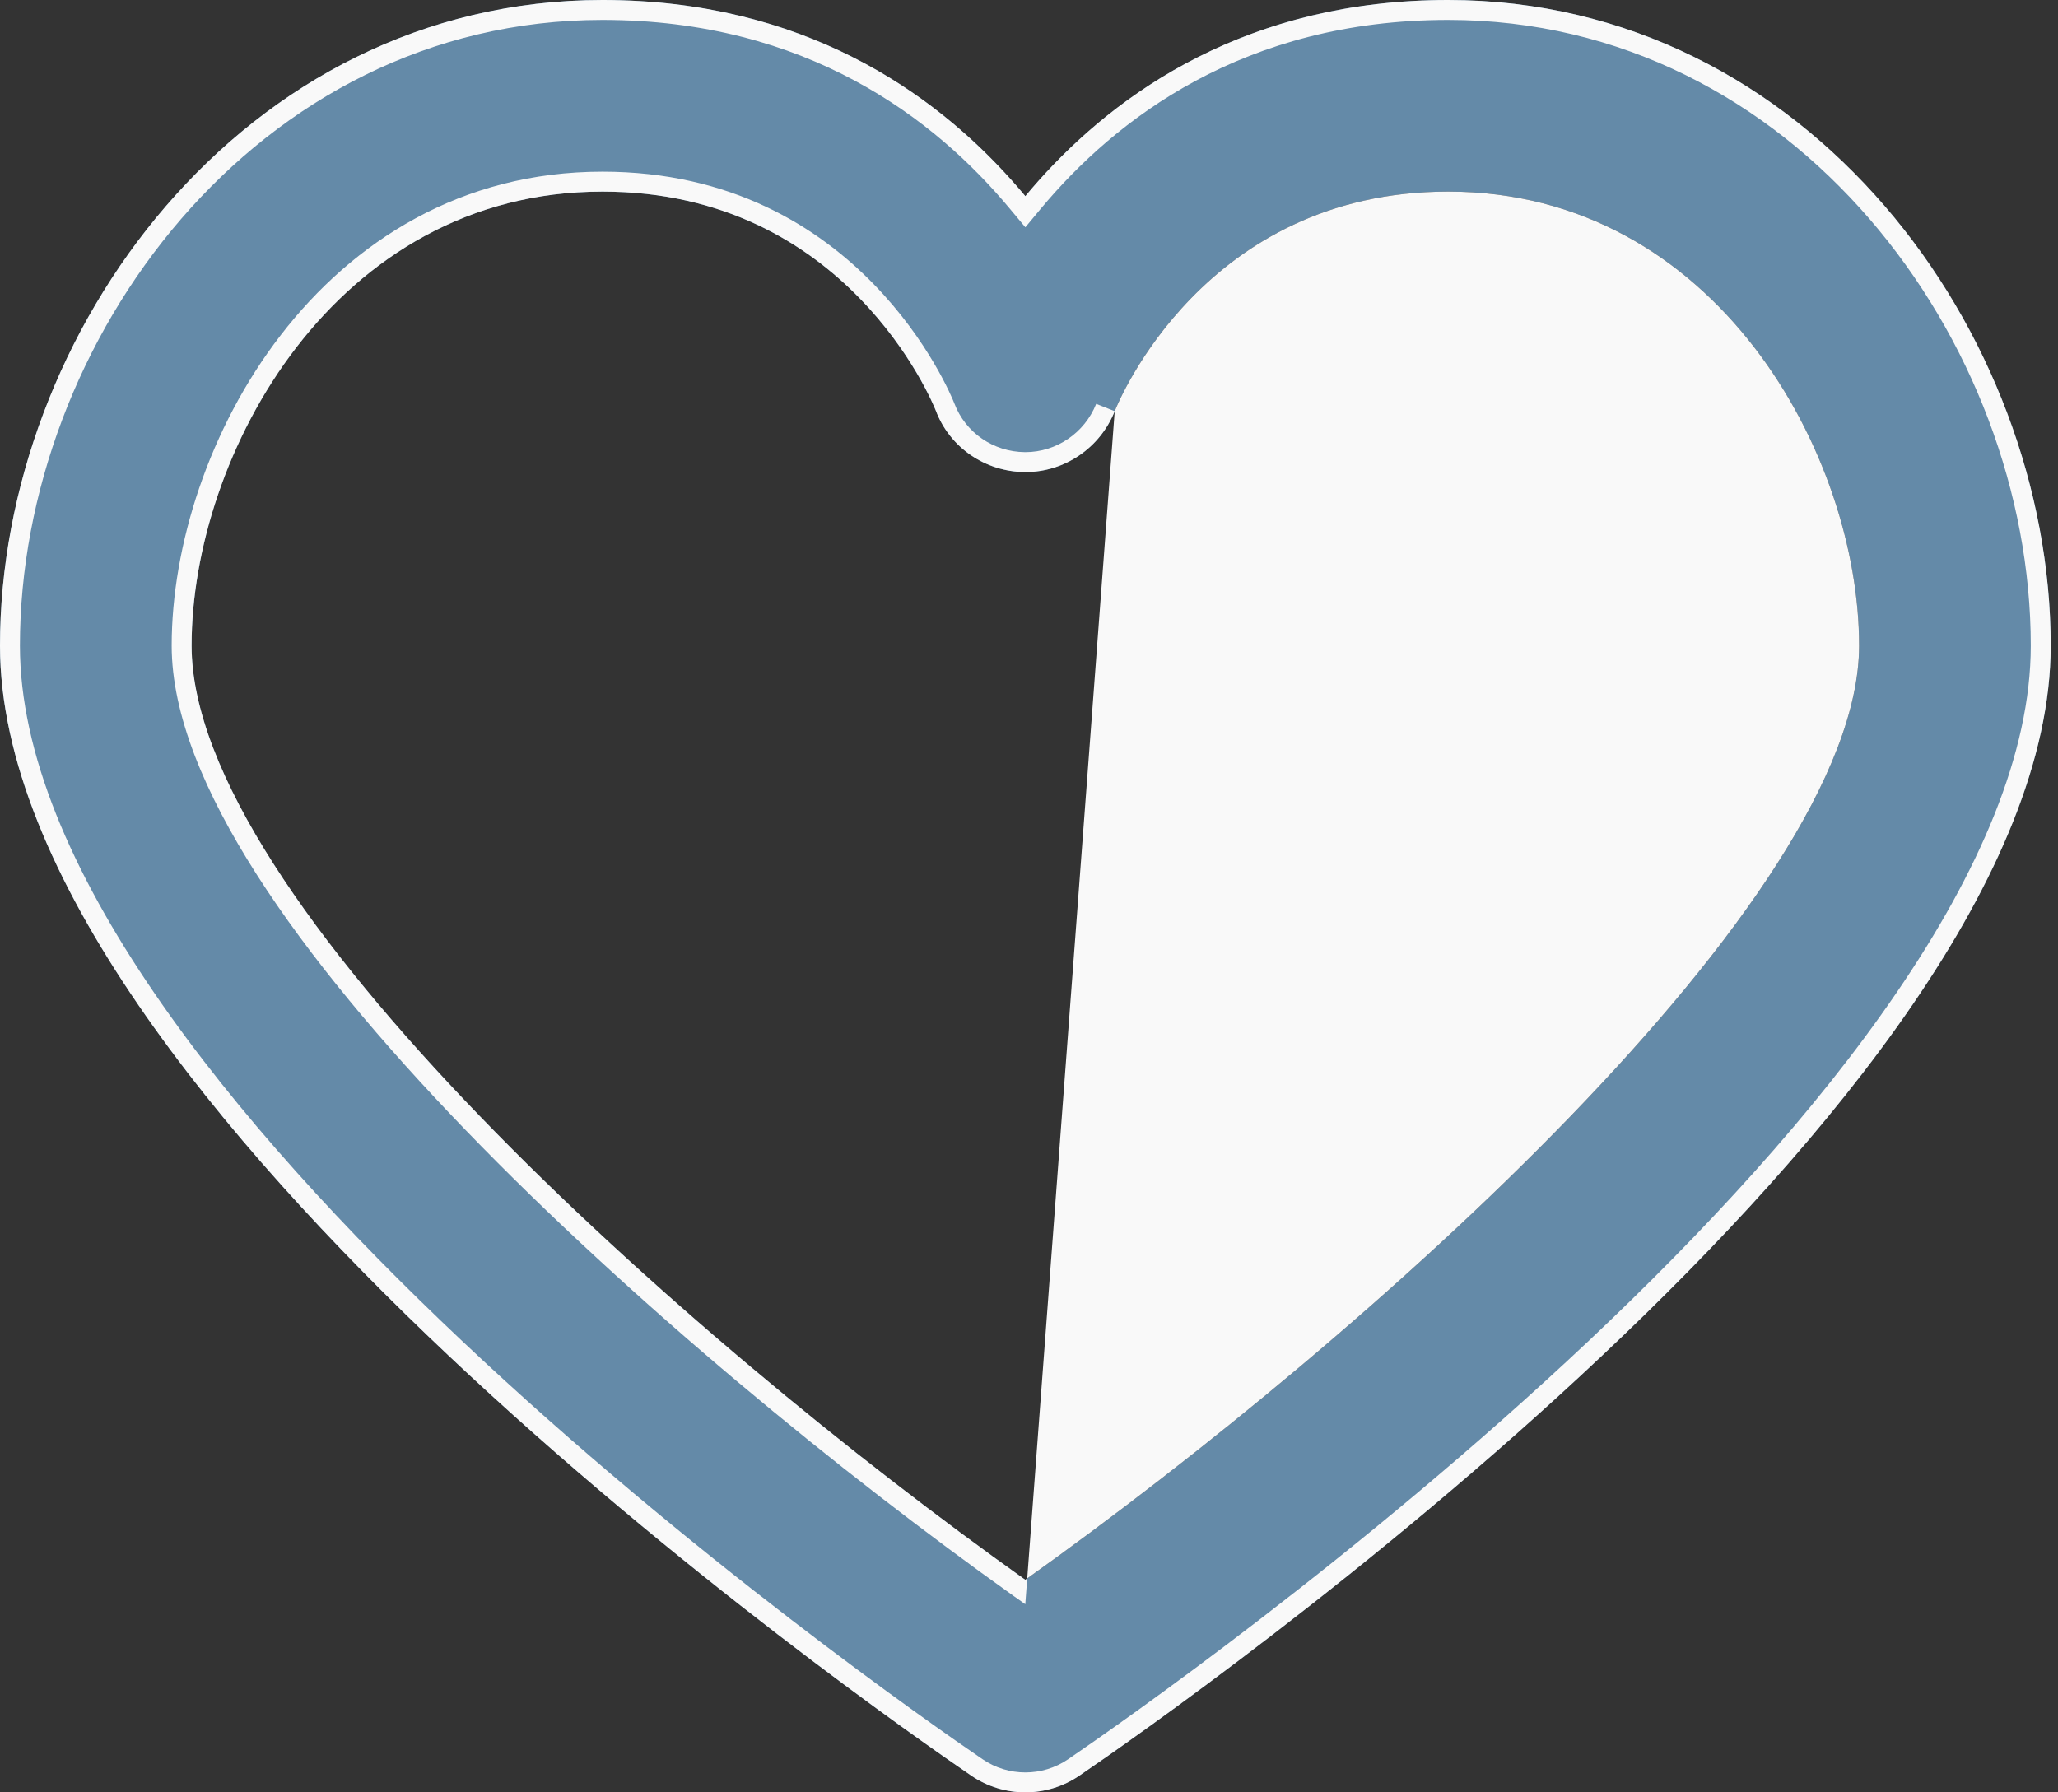
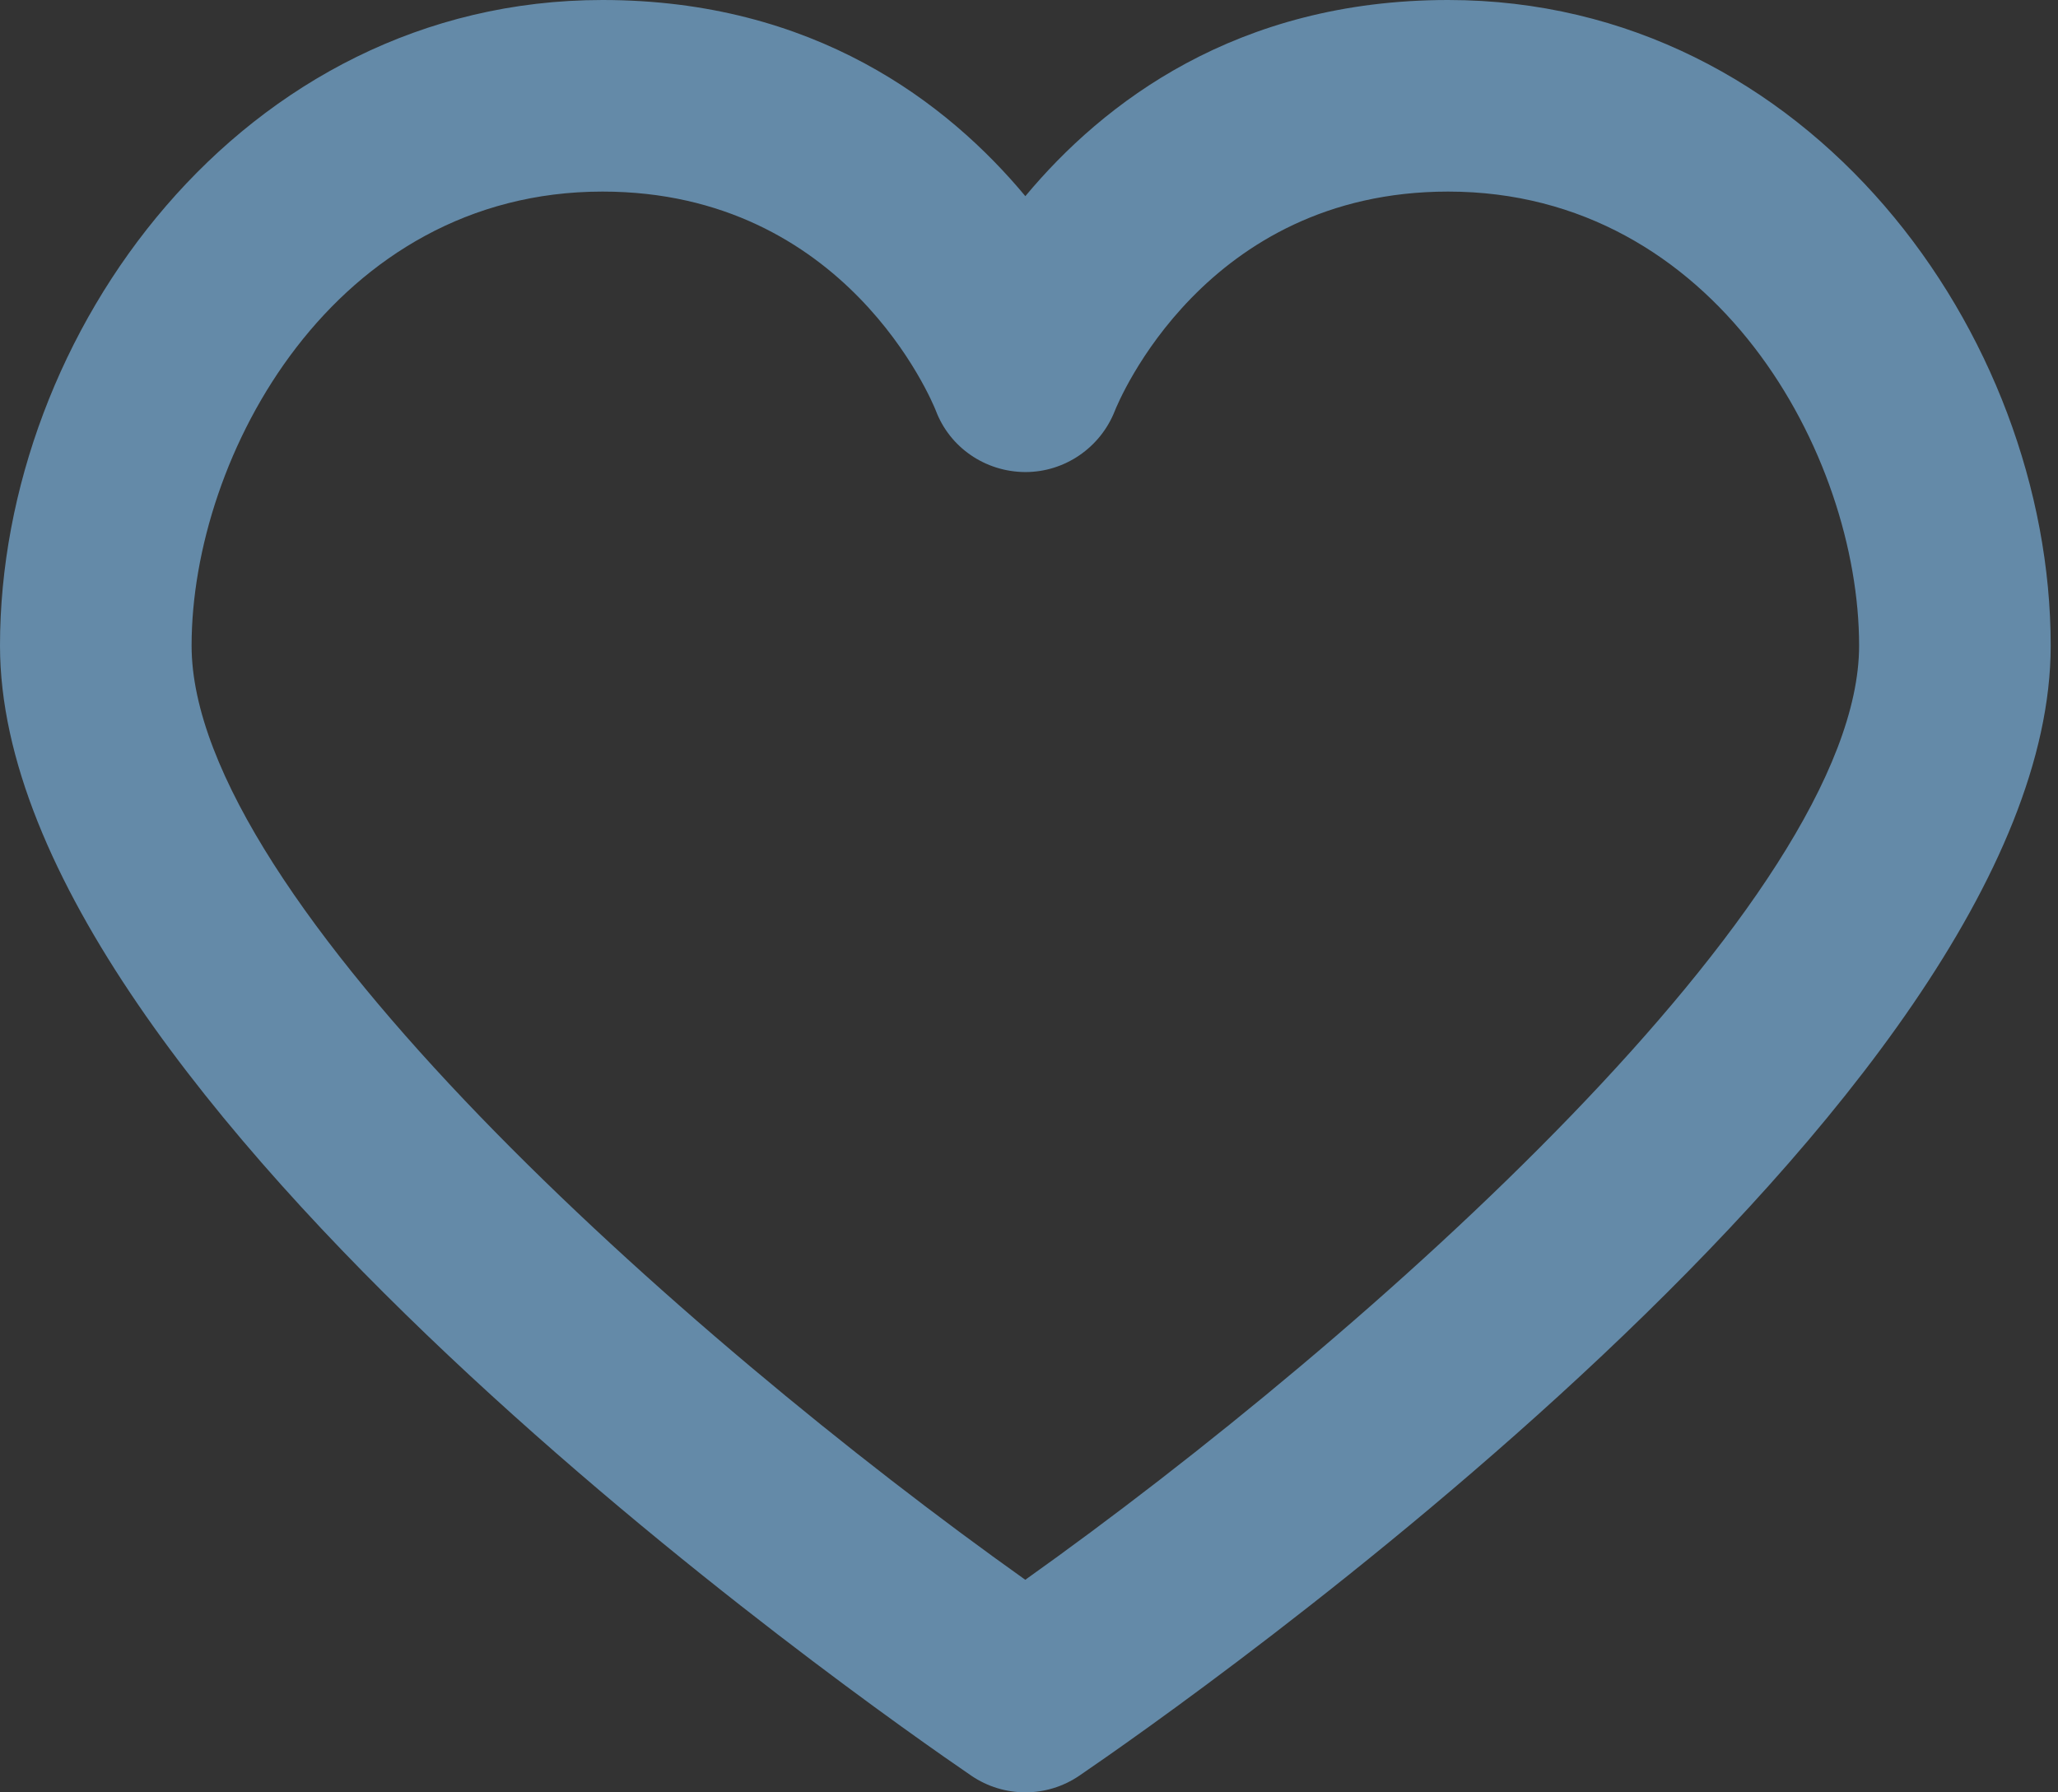
<svg xmlns="http://www.w3.org/2000/svg" width="31" height="27" viewBox="0 0 31 27" fill="none">
  <rect x="0" y="0" width="31" height="27" fill="#333333" stroke="none" />
  <path d="M21.813 0C18.625 0 16.613 1.552 15.445 2.955C14.277 1.552 12.265 0 9.075 0C3.647 0 0 5.029 0 9.726C0 16.563 13.134 25.727 14.631 26.749C14.876 26.916 15.161 27 15.445 27C15.729 27 16.013 26.916 16.258 26.749C17.756 25.727 30.89 16.563 30.89 9.726C30.89 5.029 27.242 0 21.813 0ZM15.444 23.798C10.272 20.12 2.886 13.536 2.886 9.726C2.886 6.858 5.037 2.886 9.075 2.886C12.749 2.886 14.046 6.059 14.096 6.184C14.306 6.742 14.841 7.106 15.437 7.111C15.44 7.111 15.443 7.111 15.447 7.111C16.039 7.111 16.573 6.744 16.791 6.194C16.844 6.059 18.142 2.886 21.814 2.886C25.852 2.886 28.004 6.858 28.004 9.726C28.003 13.531 20.617 20.117 15.444 23.798Z" fill="#648AA8" />
-   <path fill-rule="evenodd" clip-rule="evenodd" d="M15.445 3.424L15.214 3.147C14.087 1.792 12.153 0.3 9.075 0.3C3.852 0.3 0.3 5.152 0.3 9.726C0.3 11.346 1.081 13.139 2.323 14.957C3.561 16.769 5.233 18.571 6.96 20.2C10.413 23.457 14.056 25.993 14.8 26.501C14.994 26.634 15.22 26.7 15.445 26.7C15.67 26.7 15.895 26.634 16.09 26.501C16.834 25.993 20.476 23.457 23.93 20.2C25.657 18.571 27.329 16.769 28.566 14.957C29.808 13.139 30.59 11.346 30.59 9.726C30.59 5.152 27.037 0.3 21.813 0.3C18.737 0.3 16.803 1.792 15.675 3.147L15.445 3.424ZM14.631 26.749C13.134 25.727 0 16.563 0 9.726C0 5.029 3.647 0 9.075 0C12.091 0 14.054 1.387 15.246 2.724C15.315 2.801 15.381 2.878 15.445 2.955C15.508 2.878 15.575 2.801 15.643 2.724C16.835 1.387 18.799 0 21.813 0C27.242 0 30.89 5.029 30.89 9.726C30.89 16.563 17.756 25.727 16.258 26.749C16.013 26.916 15.729 27 15.445 27C15.161 27 14.876 26.916 14.631 26.749ZM15.444 24.166L15.27 24.043C12.673 22.195 9.519 19.618 7.01 17.02C5.756 15.721 4.656 14.41 3.868 13.176C3.085 11.951 2.586 10.765 2.586 9.726C2.586 8.226 3.146 6.451 4.229 5.048C5.317 3.637 6.946 2.586 9.075 2.586C12.954 2.586 14.32 5.937 14.374 6.073L14.376 6.078C14.542 6.517 14.963 6.807 15.438 6.811H15.446C15.913 6.811 16.338 6.521 16.512 6.084C16.512 6.084 16.512 6.084 16.512 6.084L16.791 6.194C16.844 6.059 18.142 2.886 21.814 2.886C25.852 2.886 28.004 6.858 28.004 9.726C28.003 13.531 20.617 20.117 15.444 23.798C10.272 20.12 2.886 13.536 2.886 9.726C2.886 6.858 5.037 2.886 9.075 2.886C12.749 2.886 14.046 6.059 14.096 6.184C14.306 6.742 14.841 7.106 15.437 7.111H15.447C16.039 7.111 16.573 6.744 16.791 6.194" fill="#F9F9F9" />
</svg>